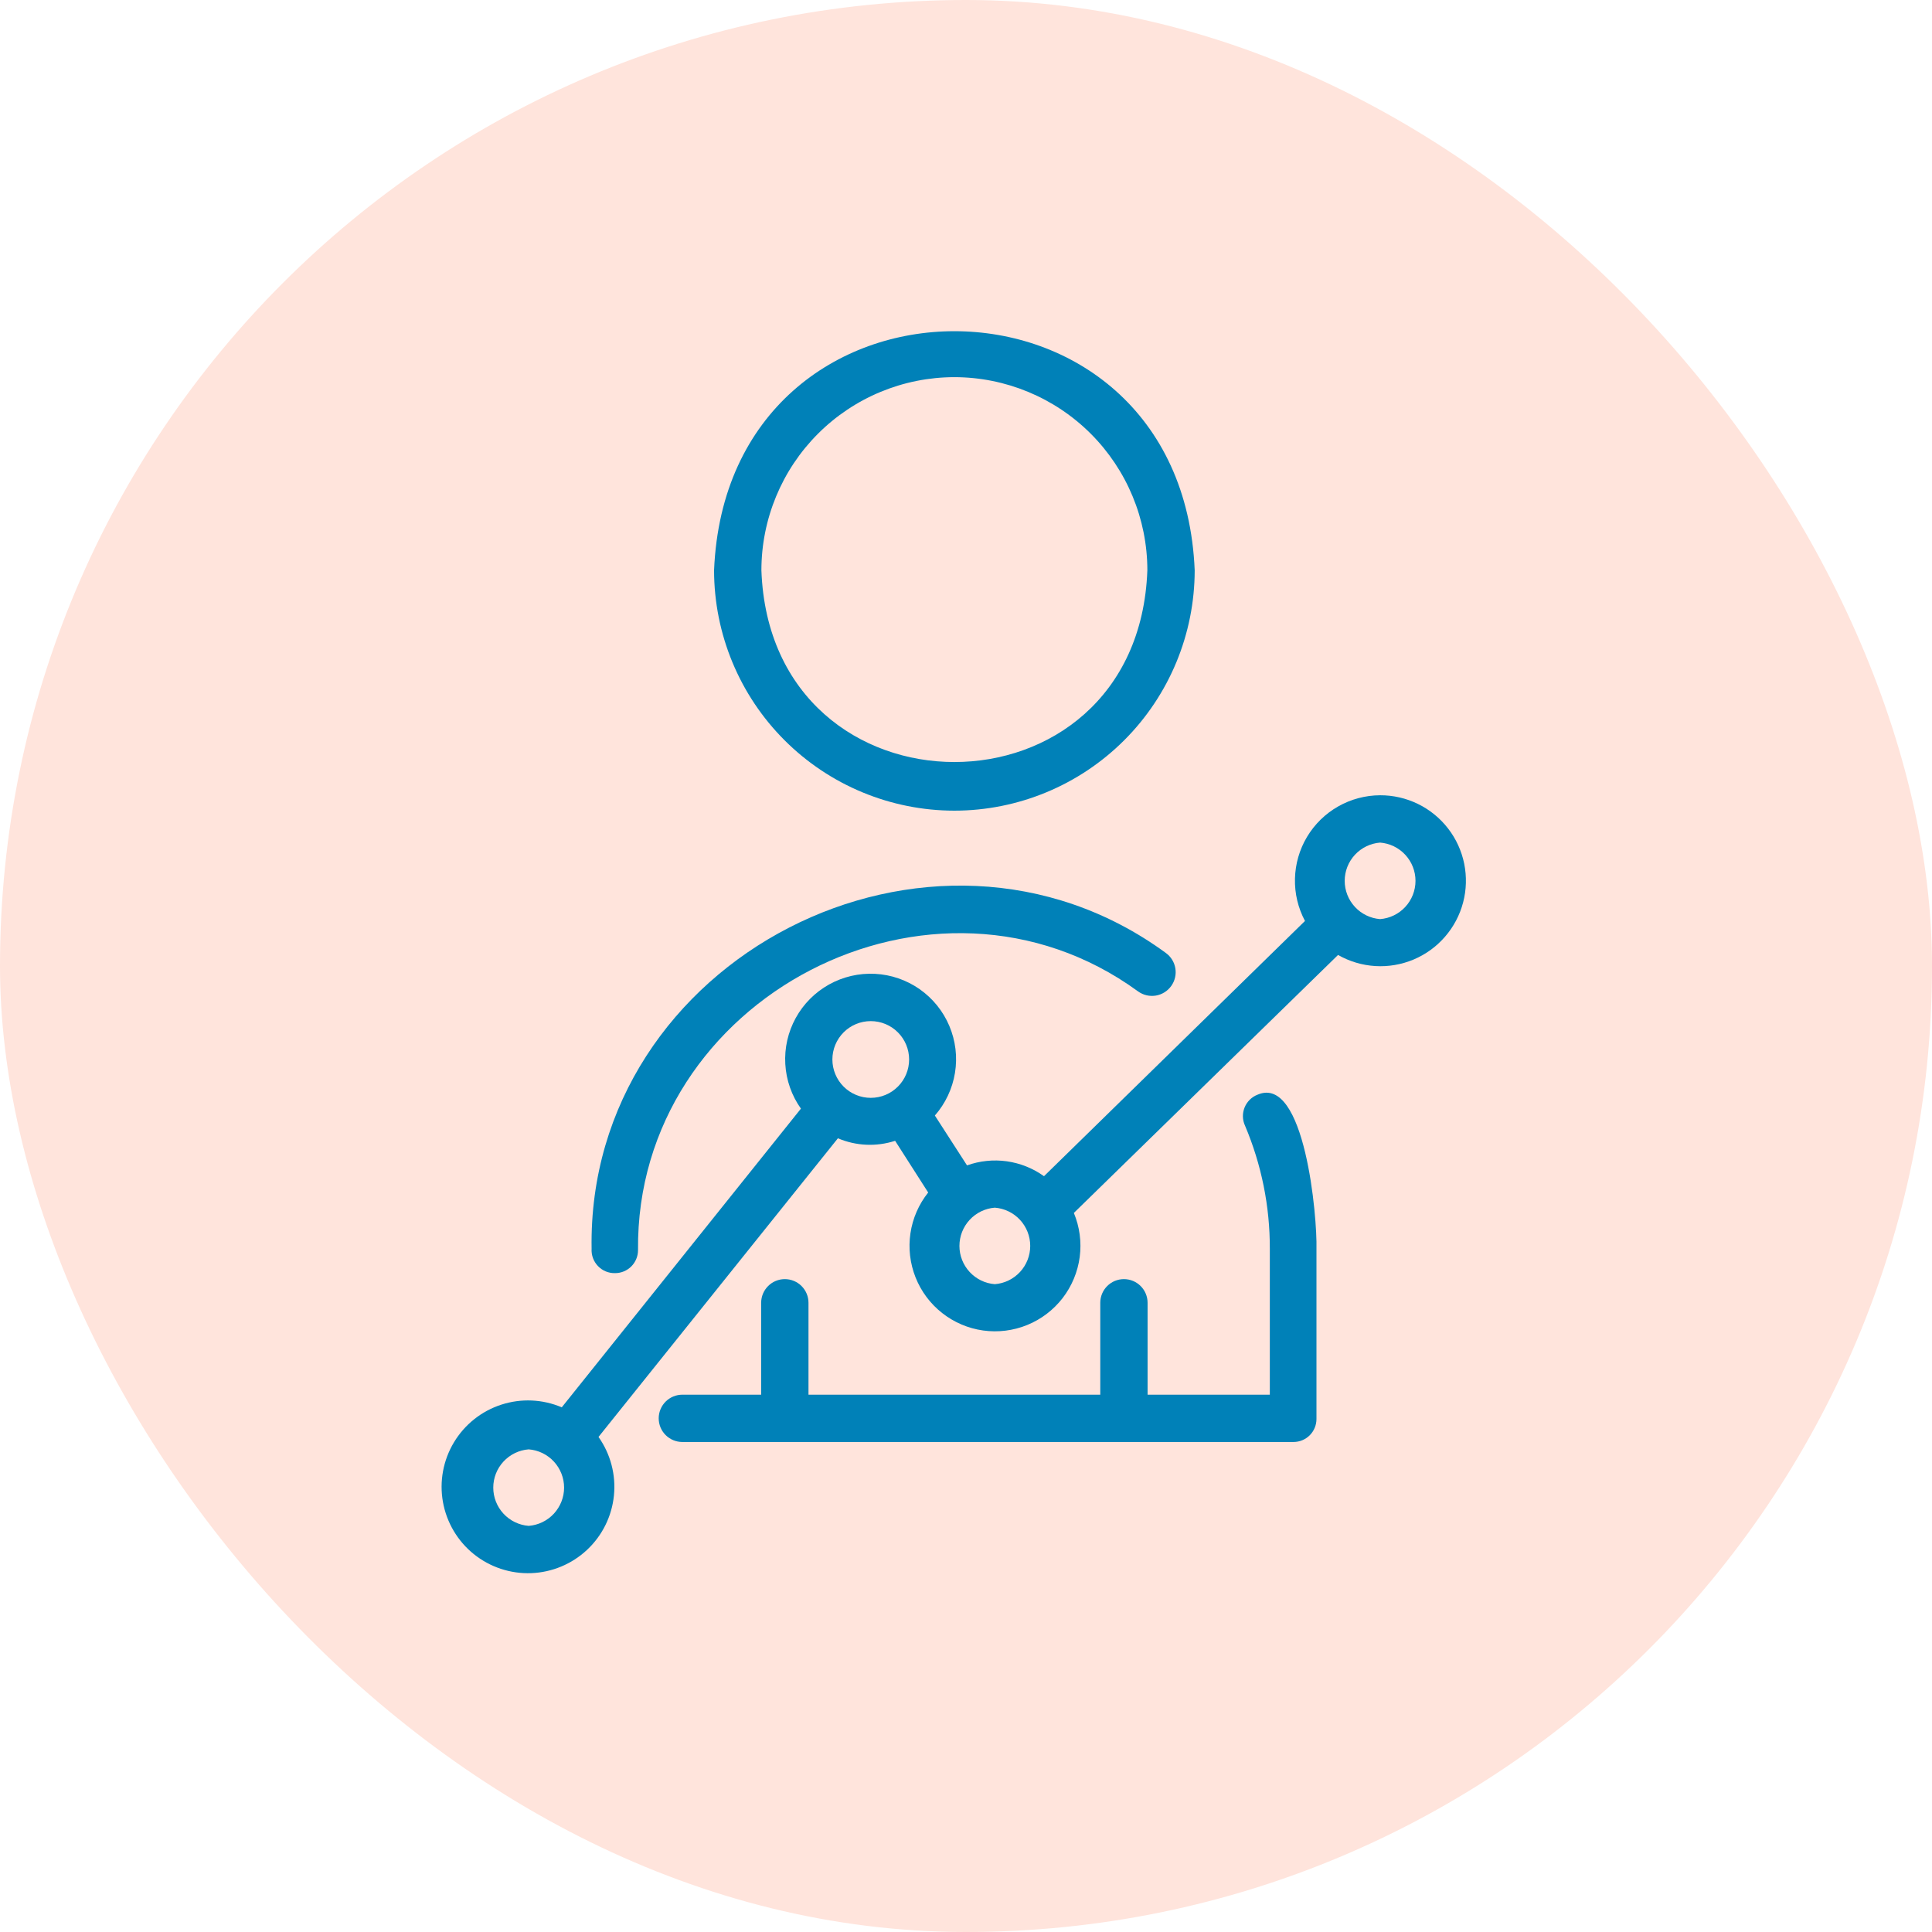
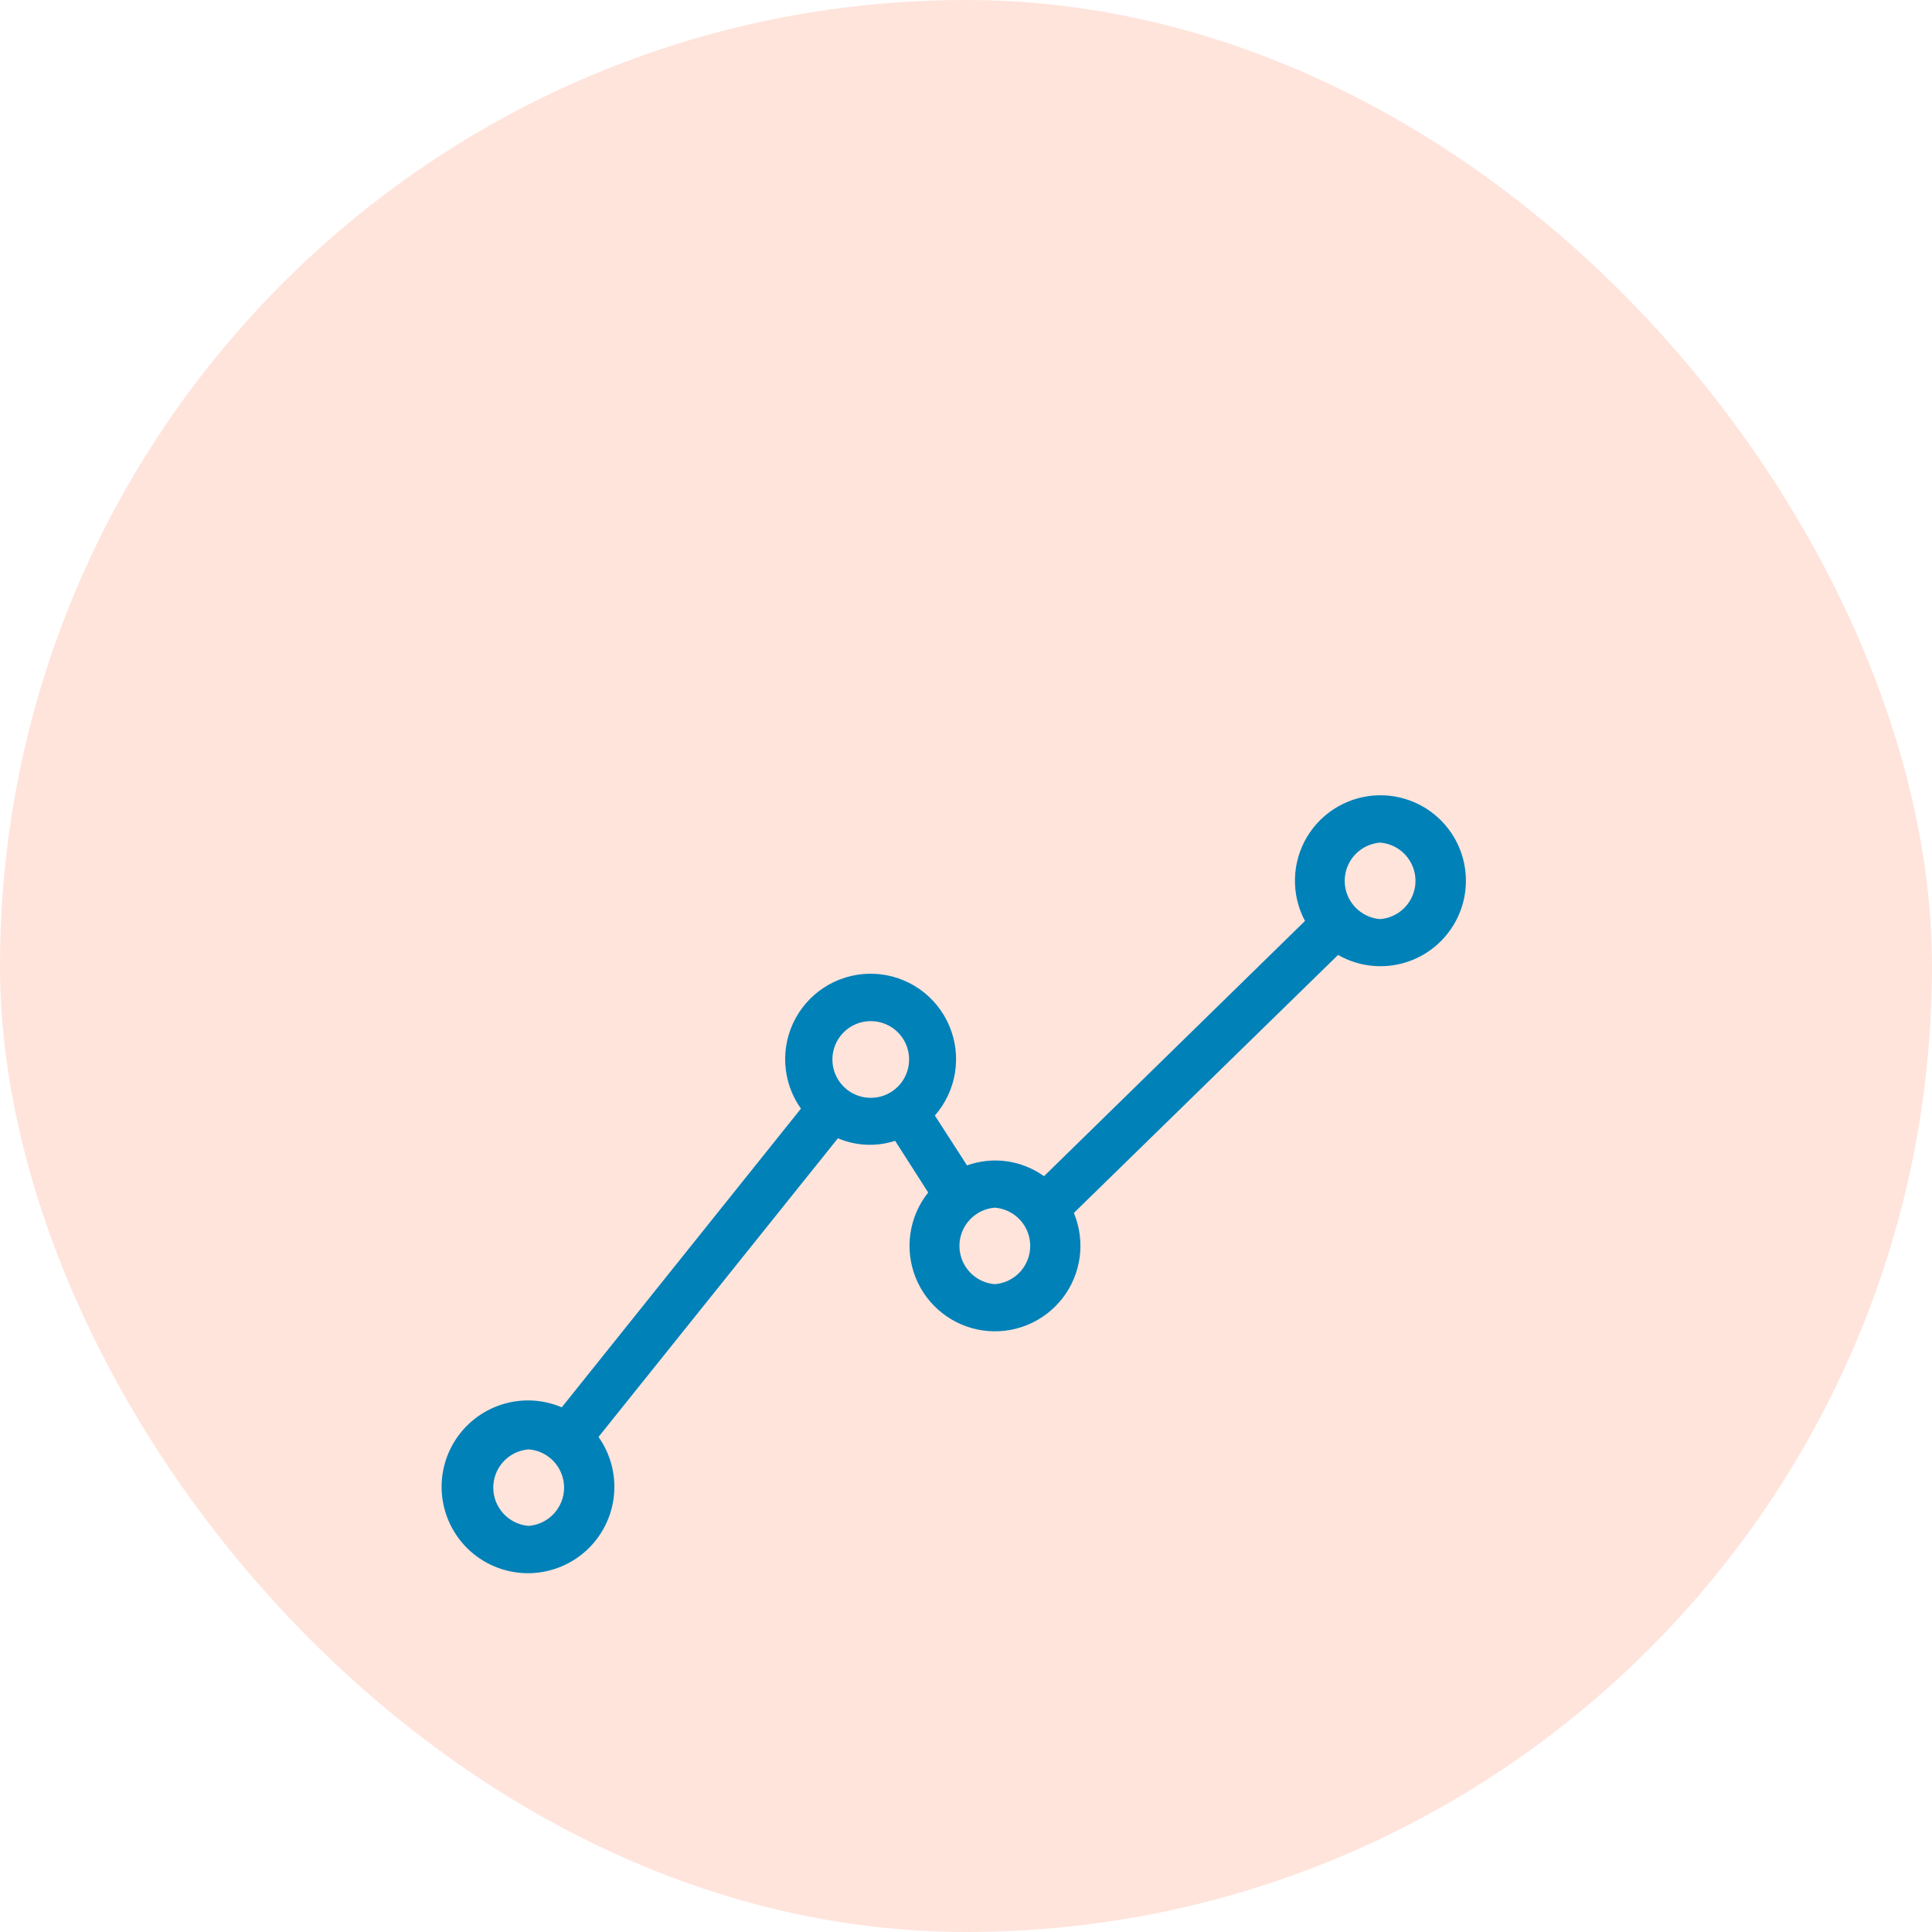
<svg xmlns="http://www.w3.org/2000/svg" fill="none" viewBox="0 0 70 70" height="70" width="70">
  <rect fill="#FFE4DC" rx="35" height="70" width="70" />
-   <path fill="#0081B8" d="M34.579 29.372C36.888 29.37 39.101 28.452 40.733 26.82C42.366 25.187 43.284 22.974 43.286 20.665C42.811 9.112 26.347 9.112 25.872 20.665C25.874 22.974 26.792 25.187 28.425 26.82C30.057 28.452 32.27 29.37 34.579 29.372ZM34.579 13.665C36.433 13.667 38.21 14.404 39.521 15.715C40.831 17.026 41.569 18.803 41.571 20.657C41.238 29.93 27.92 29.922 27.587 20.665C27.587 18.81 28.323 17.031 29.634 15.718C30.945 14.405 32.724 13.667 34.579 13.665ZM22.285 46.128C22.505 46.128 22.717 46.041 22.873 45.885C23.029 45.728 23.117 45.517 23.117 45.296C23.025 36.139 33.83 30.521 41.238 35.923C41.424 36.056 41.654 36.109 41.879 36.072C42.104 36.034 42.304 35.909 42.437 35.723C42.569 35.538 42.623 35.307 42.585 35.083C42.548 34.858 42.422 34.657 42.237 34.525C33.747 28.315 21.261 34.724 21.435 45.246C21.428 45.361 21.445 45.476 21.485 45.584C21.525 45.692 21.587 45.79 21.666 45.873C21.746 45.956 21.842 46.022 21.949 46.066C22.055 46.109 22.169 46.131 22.285 46.128ZM45.567 39.661C45.461 39.701 45.364 39.764 45.283 39.843C45.202 39.923 45.138 40.018 45.095 40.123C45.052 40.229 45.031 40.342 45.033 40.455C45.036 40.569 45.061 40.681 45.109 40.784C45.707 42.196 46.013 43.713 46.008 45.246V50.532H41.579V47.202C41.579 46.975 41.489 46.757 41.328 46.596C41.167 46.435 40.95 46.345 40.722 46.345C40.495 46.345 40.277 46.435 40.116 46.596C39.955 46.757 39.865 46.975 39.865 47.202V50.532H29.293V47.202C29.293 46.975 29.203 46.757 29.042 46.596C28.881 46.435 28.663 46.345 28.436 46.345C28.209 46.345 27.99 46.435 27.83 46.596C27.669 46.757 27.578 46.975 27.578 47.202V50.532H24.723C24.496 50.532 24.278 50.622 24.117 50.783C23.956 50.944 23.866 51.162 23.866 51.389C23.866 51.617 23.956 51.834 24.117 51.995C24.278 52.156 24.496 52.246 24.723 52.246H46.865C47.086 52.246 47.298 52.159 47.454 52.003C47.61 51.846 47.698 51.635 47.698 51.414V45.246C47.731 44.114 47.281 38.928 45.567 39.661Z" />
  <path fill="#0081B8" d="M50.004 28.814C49.47 28.816 48.946 28.956 48.482 29.22C48.018 29.484 47.63 29.864 47.356 30.322C47.082 30.78 46.932 31.302 46.919 31.835C46.905 32.369 47.031 32.897 47.282 33.368L37.826 42.616C37.427 42.33 36.965 42.145 36.48 42.076C35.994 42.008 35.499 42.059 35.037 42.224L33.872 40.418C34.255 39.981 34.508 39.444 34.601 38.87C34.694 38.296 34.623 37.707 34.396 37.171C34.17 36.635 33.797 36.174 33.321 35.84C32.845 35.507 32.284 35.313 31.703 35.284C31.122 35.254 30.544 35.388 30.036 35.671C29.528 35.955 29.11 36.375 28.83 36.885C28.55 37.395 28.419 37.973 28.453 38.554C28.486 39.135 28.682 39.694 29.019 40.168L20.354 50.99C19.658 50.694 18.88 50.66 18.162 50.894C17.444 51.127 16.834 51.613 16.446 52.261C16.057 52.908 15.916 53.675 16.048 54.418C16.181 55.162 16.577 55.833 17.165 56.307C17.753 56.781 18.493 57.026 19.248 56.998C20.002 56.969 20.721 56.669 21.272 56.152C21.823 55.635 22.168 54.937 22.244 54.185C22.32 53.434 22.121 52.68 21.685 52.063L30.359 41.242C31.016 41.522 31.752 41.554 32.432 41.334L33.63 43.207C33.289 43.634 33.067 44.143 32.987 44.684C32.907 45.224 32.971 45.776 33.173 46.284C33.375 46.792 33.707 47.237 34.137 47.574C34.567 47.912 35.078 48.13 35.619 48.206C36.16 48.282 36.712 48.213 37.218 48.007C37.724 47.801 38.166 47.464 38.501 47.032C38.834 46.599 39.048 46.086 39.12 45.544C39.191 45.003 39.118 44.452 38.908 43.947L48.48 34.6C48.893 34.835 49.354 34.973 49.828 35.002C50.302 35.031 50.776 34.95 51.214 34.767C51.652 34.583 52.042 34.301 52.353 33.942C52.665 33.584 52.89 33.159 53.011 32.699C53.132 32.24 53.145 31.759 53.051 31.294C52.956 30.828 52.756 30.391 52.465 30.016C52.174 29.64 51.801 29.336 51.374 29.128C50.947 28.92 50.478 28.812 50.004 28.814ZM19.155 55.285C18.806 55.258 18.48 55.1 18.242 54.843C18.004 54.586 17.872 54.249 17.872 53.899C17.872 53.549 18.004 53.212 18.242 52.955C18.48 52.698 18.806 52.54 19.155 52.513C19.504 52.54 19.83 52.698 20.068 52.955C20.305 53.212 20.438 53.549 20.438 53.899C20.438 54.249 20.305 54.586 20.068 54.843C19.83 55.1 19.504 55.258 19.155 55.285ZM30.159 38.387C30.159 38.018 30.306 37.665 30.566 37.404C30.827 37.143 31.181 36.997 31.549 36.997C31.918 36.997 32.272 37.143 32.532 37.404C32.793 37.665 32.939 38.018 32.939 38.387C32.939 38.756 32.793 39.109 32.532 39.37C32.272 39.631 31.918 39.777 31.549 39.777C31.181 39.777 30.827 39.631 30.566 39.37C30.306 39.109 30.159 38.756 30.159 38.387ZM36.044 46.528C35.695 46.501 35.369 46.343 35.132 46.086C34.894 45.829 34.762 45.492 34.762 45.142C34.762 44.792 34.894 44.455 35.132 44.198C35.369 43.941 35.695 43.783 36.044 43.756C36.393 43.783 36.719 43.941 36.957 44.198C37.195 44.455 37.327 44.792 37.327 45.142C37.327 45.492 37.195 45.829 36.957 46.086C36.719 46.343 36.393 46.501 36.044 46.528ZM50.004 33.301C49.655 33.274 49.329 33.116 49.091 32.859C48.853 32.602 48.721 32.265 48.721 31.915C48.721 31.565 48.853 31.228 49.091 30.971C49.329 30.714 49.655 30.556 50.004 30.529C50.353 30.556 50.679 30.714 50.916 30.971C51.154 31.228 51.286 31.565 51.286 31.915C51.286 32.265 51.154 32.602 50.916 32.859C50.679 33.116 50.353 33.274 50.004 33.301Z" />
</svg>